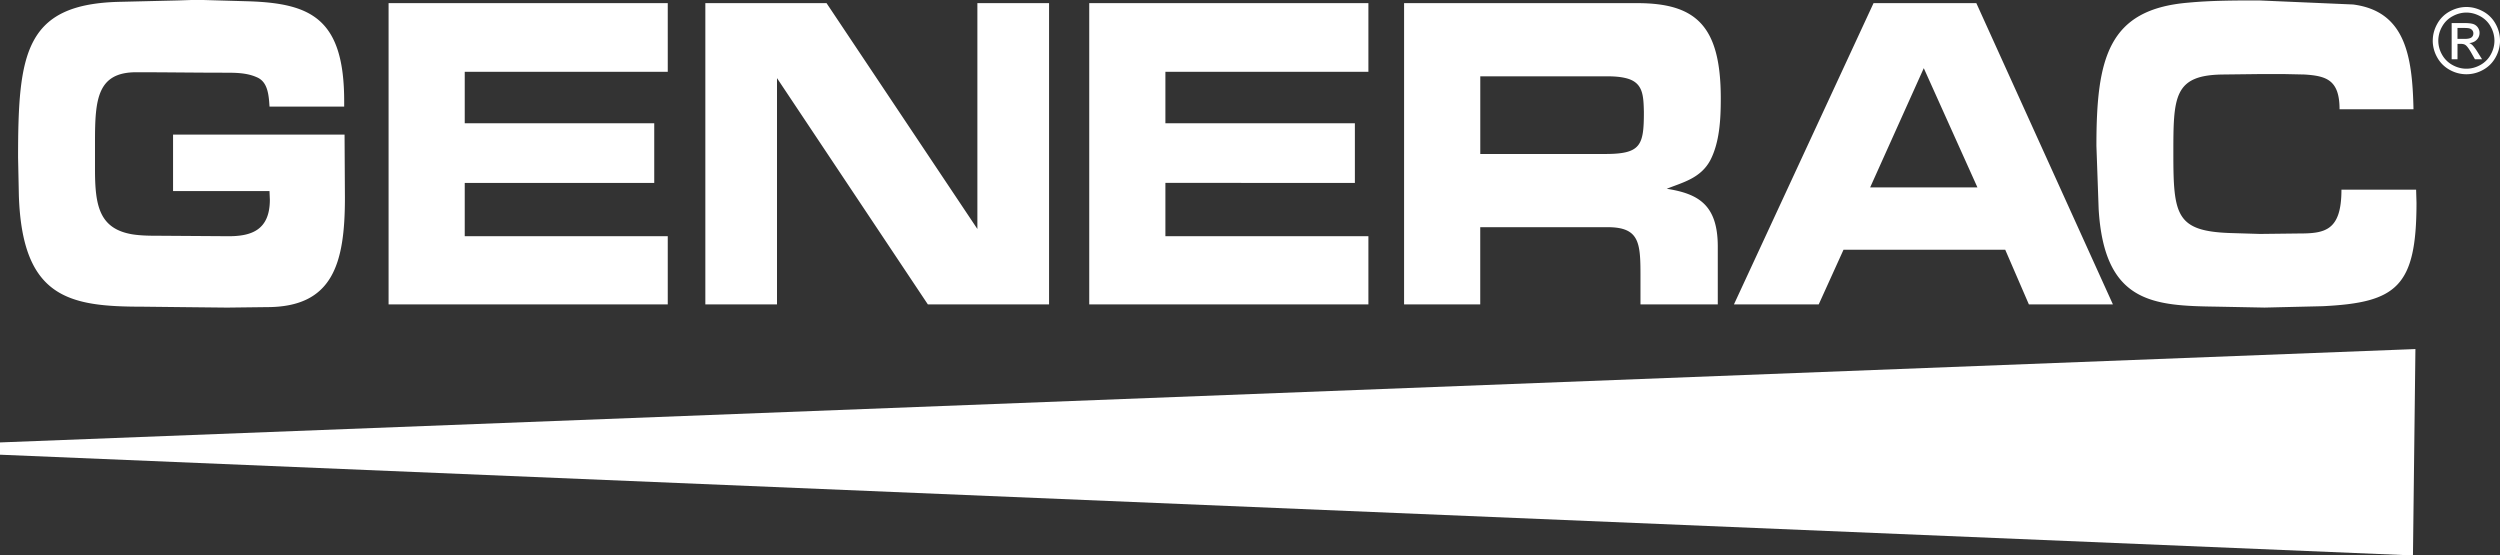
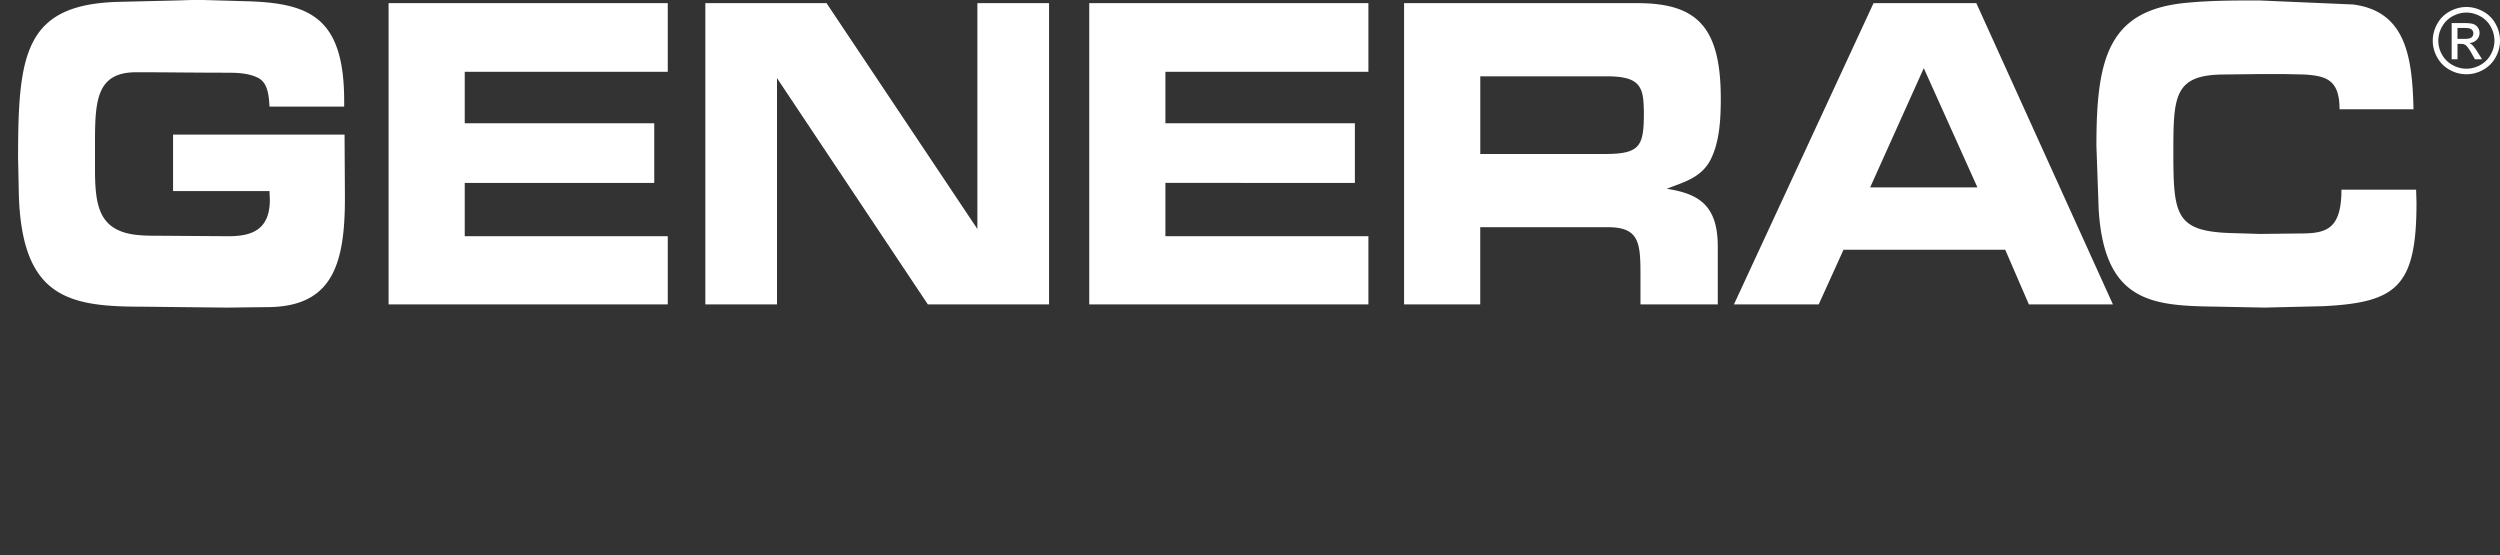
<svg xmlns="http://www.w3.org/2000/svg" viewBox="0 0 125 27.772" fill="#FFFFFF">
  <rect x="0" y="0" width="125" height="27.772" fill="#333333" stroke="none" />
-   <path d="M120.77 17.453L0 22.121v.614l120.648 5.037.123-10.32h0z" />
  <path d="M8.653 6.73h8.575l.018 3.162c0 3.319-.619 5.464-3.902 5.464l-1.989.024-2.27-.024-1.969-.022c-3.658 0-6.004-.429-6.173-5.556L.904 7.881c0-5.239.338-7.702 5.141-7.791L8.897.022 9.569 0h.597l2.333.067c3.058.113 4.71.881 4.71 4.991v.271h-3.733c-.038-.61-.094-1.242-.638-1.468-.507-.226-1.07-.226-1.615-.226-1.463 0-2.944-.023-4.408-.023-1.952 0-2.065 1.356-2.065 3.456v1.401c0 1.806.207 2.98 1.895 3.252.451.067.92.067 1.389.067l3.395.023c1.125 0 2.064-.294 2.064-1.829l-.018-.429H8.653V6.73h0zM19.429.157h13.959V3.59H23.237v2.574h9.475v2.981h-9.475v2.665h10.151v3.41H19.429V.157h0 0zM52.453 15.22h-6.06L38.85 3.906V15.22h-3.583V.157h6.06l7.542 11.292V.157h3.584V15.22h0 0zM54.462.157H68.42V3.59H58.27v2.574h9.474v2.981H58.27v2.665h10.15v3.41H54.462V.157h0 0zm66.344 9.327l.019.655c0 4.201-.995 4.992-4.69 5.171l-2.908.069-2.364-.046c-3.189-.045-5.648-.157-5.93-4.877l-.112-3.162c0-4.381.581-6.821 4.578-7.16 1.182-.112 2.383-.112 3.565-.112l4.69.202c2.608.339 2.964 2.553 3.021 5.24h-3.697c0-1.467-.656-1.671-1.763-1.739l-1.069-.023h-1.051l-1.933.023c-2.476.022-2.494 1.106-2.494 3.952 0 3.072.131 3.884 2.852 3.975l1.482.045 1.951-.023c1.294 0 2.12-.135 2.12-2.191h3.733zM74.013 3.816h6.341c.357 0 .751.022 1.09.135.713.248.731.857.75 1.648 0 1.671-.15 2.1-1.932 2.1h-6.248V3.816h0zm0 7.543h6.36c1.595 0 1.651.768 1.651 2.416v1.445h3.865v-2.89c0-2.078-.957-2.643-2.552-2.891.789-.316 1.688-.519 2.176-1.423.469-.903.526-2.055.526-3.094 0-3.636-1.238-4.765-4.185-4.765h-11.65V15.22h3.808v-3.861h0zm18.162 1.129h8.087l1.182 2.732h4.202L98.817.157h-5.14l-6.98 15.063h4.239l1.239-2.732h0zm1.332-3.117l2.682-5.963 2.683 5.963h-5.366zm28.13-7.338a1.7 1.7 0 0 0 .223.836 1.57 1.57 0 0 0 .623.623 1.7 1.7 0 0 0 1.674 0c.267-.148.474-.356.622-.623a1.72 1.72 0 0 0 .221-.773v-.127a1.72 1.72 0 0 0-.223-.78 1.55 1.55 0 0 0-.629-.622c-.269-.145-.545-.217-.827-.217s-.558.072-.827.217a1.55 1.55 0 0 0-.63.622c-.151.27-.226.551-.226.844h0zM123.32.629c-.236 0-.467.061-.689.182a1.3 1.3 0 0 0-.526.519 1.42 1.42 0 0 0-.19.704 1.41 1.41 0 0 0 .186.696 1.32 1.32 0 0 0 .521.519c.223.124.455.186.698.186s.475-.062.698-.186a1.31 1.31 0 0 0 .519-.519c.123-.222.185-.454.185-.696a1.43 1.43 0 0 0-.188-.704 1.29 1.29 0 0 0-.525-.519c-.224-.121-.454-.182-.689-.182h0zm-.737 2.334v-1.81h.621c.212 0 .366.017.462.05a.45.45 0 0 1 .228.175c.056.083.084.171.084.265a.48.48 0 0 1-.142.346c-.094.097-.219.152-.376.165a.48.48 0 0 1 .154.096c.073.071.163.191.268.359l.221.354h-.357l-.161-.285c-.126-.224-.228-.365-.305-.421-.054-.042-.132-.063-.234-.063h-.171v.769h-.292zm.292-1.018h.354c.17 0 .285-.026.347-.076s.092-.118.092-.201c0-.054-.015-.102-.045-.144a.27.27 0 0 0-.124-.095c-.053-.021-.15-.031-.293-.031h-.332v.546h0z" fill-rule="evenodd" />
</svg>